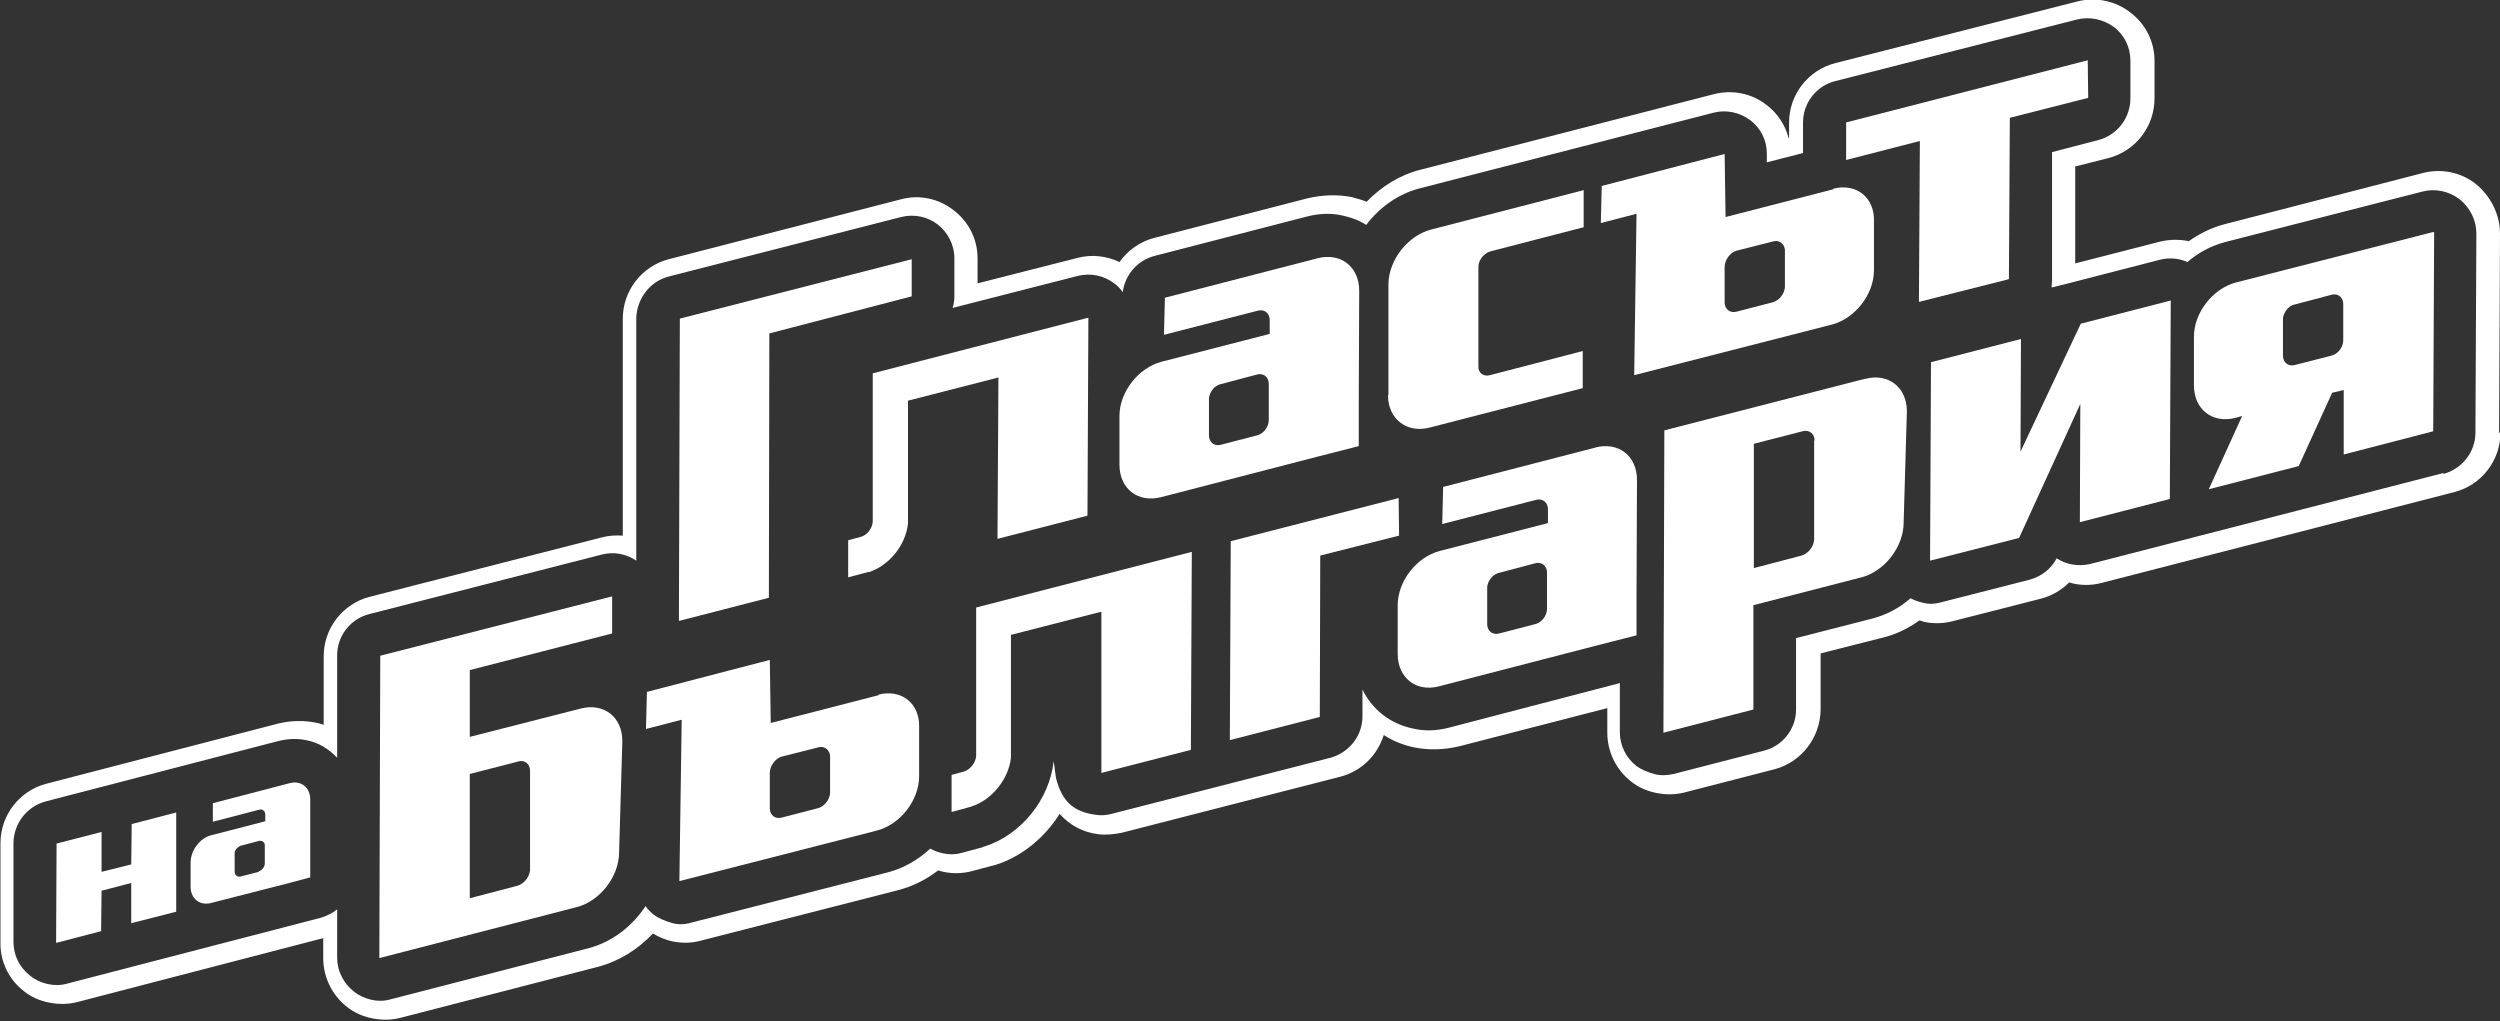
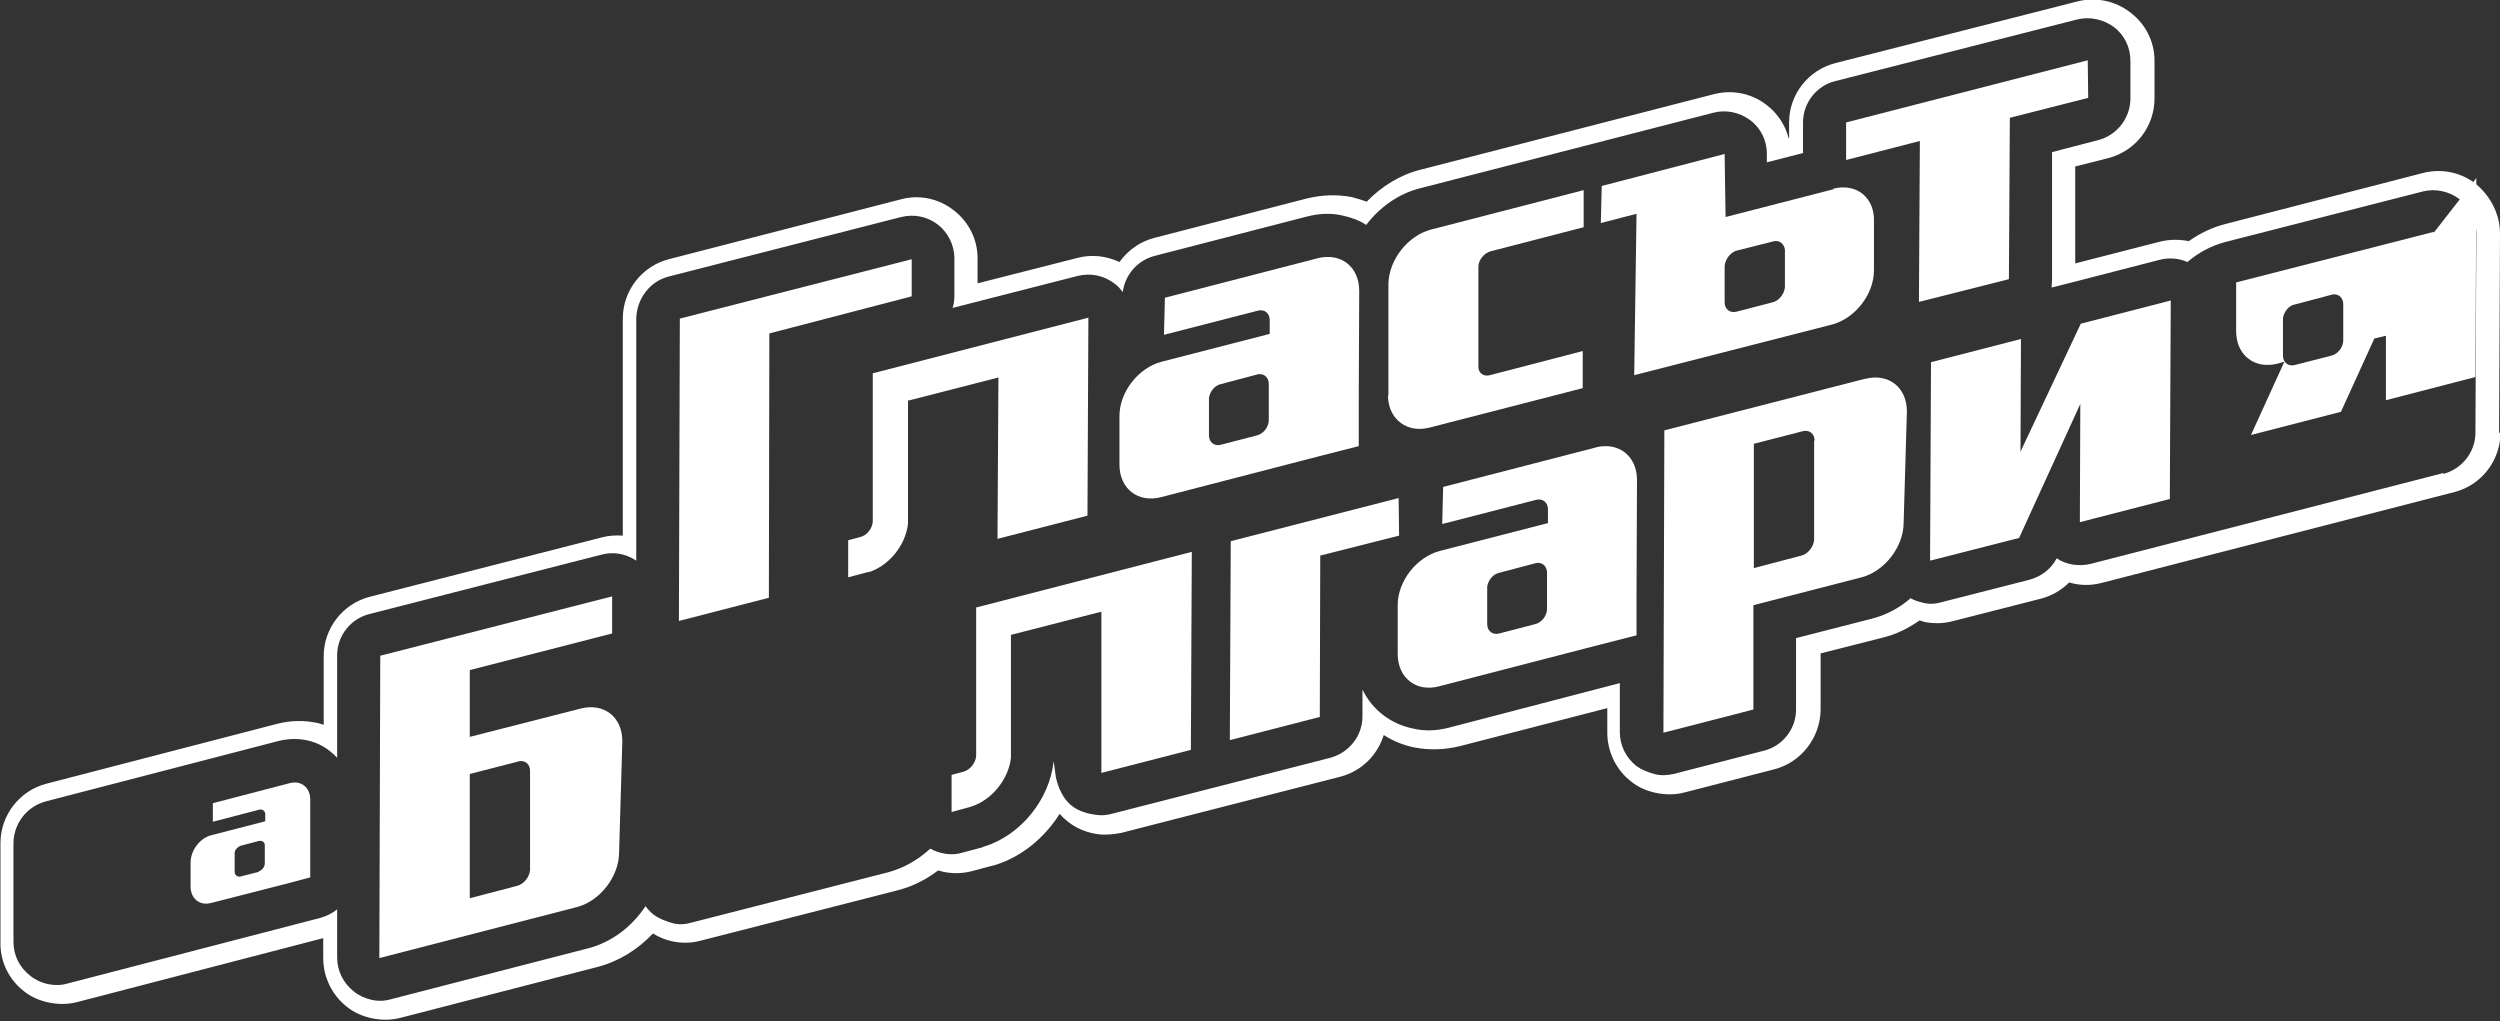
<svg xmlns="http://www.w3.org/2000/svg" id="Layer_1" data-name="Layer 1" viewBox="0 0 53.91 22.02">
  <rect x="0" y="0" width="53.91" height="22.02" fill="#333333" stroke="none" />
  <defs>
    <style>
      .cls-1 {
        fill: #fff;
        stroke-width: 0px;
      }
    </style>
  </defs>
  <path class="cls-1" d="M53.89,9.33l.02-4.29c0-.17-.03-.33-.09-.48-.09-.23-.24-.44-.44-.6-.32-.25-.74-.33-1.13-.23l-4.26,1.1c-.28.07-.55.2-.79.37-.2-.04-.41-.04-.62.01l-1.83.47v-2.09s.71-.18.71-.18c.59-.15,1-.68,1-1.29v-.81c0-.41-.19-.79-.52-1.04-.32-.25-.74-.34-1.14-.24l-5.22,1.33c-.59.15-1,.68-1,1.28v.34s-.01,0-.01,0c-.07-.28-.24-.54-.48-.72-.32-.25-.74-.33-1.13-.23l-6.33,1.63c-.44.11-.84.36-1.16.69-.1-.04-.21-.07-.32-.1-.31-.06-.64-.05-.97.03l-3.29.85c-.31.08-.57.27-.75.52-.28-.13-.59-.17-.9-.09l-2.16.55v-.54c0-.41-.19-.79-.52-1.04-.32-.25-.74-.34-1.14-.23l-5,1.29c-.58.15-.99.68-.99,1.28v4.68c-.16-.01-.31,0-.46.04l-5,1.28c-.58.15-.99.68-.99,1.28v1.48c-.06-.02-.12-.04-.19-.05-.26-.05-.52-.04-.78.02l-5.01,1.3c-.58.15-.99.68-.99,1.28v2.14c-.01.41.18.8.5,1.05.16.13.35.21.55.25s.4.04.6-.01l5.31-1.38v.43c0,.41.19.8.51,1.05.16.13.35.21.55.25s.4.04.6-.01l4.26-1.1c.46-.12.87-.38,1.19-.72.13.08.28.14.42.17.19.04.4.04.59-.01l4.26-1.09c.32-.08.62-.23.88-.43.04.01.08.02.11.03.19.04.4.04.6-.01l.45-.12s.05-.01.08-.02c.57-.18,1.06-.59,1.38-1.1.21.24.5.4.84.44.16.02.33,0,.49-.03l4.72-1.21c.46-.12.8-.46.94-.9.2.13.42.22.67.27h0c.32.06.64.05.97-.03l3.18-.82v.53c0,.41.19.8.51,1.05.16.13.35.21.55.25s.4.04.6-.01l1.94-.5c.58-.15.99-.68,1-1.28v-1.22s1.34-.34,1.34-.34c.29-.07.55-.2.79-.37.03,0,.06.02.1.03.19.04.4.04.6-.01l1.92-.49c.23-.06.44-.18.61-.35.23.07.47.07.7.01l7.61-1.96c.58-.15.99-.68.99-1.28ZM52.69,10.2l-7.61,1.96c-.25.06-.52.02-.73-.12-.12.23-.33.39-.58.46l-1.92.49c-.14.04-.28.04-.41,0-.09-.02-.17-.05-.24-.09-.24.21-.52.36-.83.44l-1.64.42v1.54c0,.42-.29.79-.7.89l-1.94.5c-.14.03-.28.04-.42,0s-.27-.09-.38-.17c-.23-.18-.36-.45-.36-.73v-1.06s-3.68.96-3.68.96c-.27.07-.53.08-.78.02h0c-.49-.1-.88-.41-1.09-.84v.58c0,.42-.29.78-.69.89l-4.72,1.21c-.11.03-.23.04-.34.02-.46-.06-.73-.27-.86-.8,0,0-.05-.38-.05-.35-.09.82-.7,1.58-1.48,1.83-.02,0-.04.01-.05.02l-.45.12c-.14.04-.28.04-.41.01-.09-.02-.18-.05-.27-.1-.26.24-.57.42-.91.51l-4.26,1.09c-.14.04-.28.04-.41,0s-.27-.09-.39-.18c-.06-.05-.12-.11-.17-.18-.29.44-.73.78-1.24.91l-4.26,1.1c-.14.04-.28.04-.41.01s-.27-.09-.38-.18c-.23-.18-.36-.45-.36-.73v-1.04c-.1.08-.22.14-.35.18l-5.47,1.42c-.14.04-.28.04-.42.01s-.27-.09-.38-.18c-.23-.18-.36-.44-.36-.73v-2.14c.01-.42.29-.78.7-.89l5.01-1.3c.2-.05.4-.06.6-.02.27.05.49.19.67.38v-2.21c0-.42.29-.79.7-.89l5-1.28c.26-.07.53-.02.75.13v-5.24c.02-.42.3-.79.71-.89l5-1.28c.28-.07.57-.01.79.16.22.17.36.44.36.73v.81c0,.09-.01.18-.04.26l2.7-.69c.28-.07.57-.01.8.17.07.05.12.11.17.18.05-.37.31-.68.68-.78l3.29-.85c.27-.07.53-.08.78-.02.18.04.35.1.5.2.29-.38.69-.67,1.16-.79l6.33-1.63c.27-.07.56-.01.79.16.23.17.36.44.36.72v.19s.78-.2.78-.2v-.66c0-.42.29-.79.69-.89l5.22-1.33c.28-.07.57,0,.79.16.23.17.36.44.36.73v.81c0,.42-.28.79-.69.9l-1,.26v2.76s-.01.16-.01.16c0,0,.21-.05.4-.1l1.94-.5c.2-.05.41-.03.59.05.23-.2.51-.35.81-.43l4.26-1.09c.27-.07.56-.01.79.16.14.11.25.26.31.42.04.1.06.22.06.33l-.02,4.29c0,.42-.29.78-.69.89Z" />
  <g>
    <g>
      <path class="cls-1" d="M18.73,12.34c.44-.14.8-.58.85-1.05v-2.65s1.95-.5,1.95-.5l-.02,3.48h0s1.94-.5,1.94-.5l.02-4.27-4.65,1.2v3.2c-.01.15-.13.3-.27.33l-.26.07v.8s.45-.12.45-.12Z" />
      <path class="cls-1" d="M28.41,5.57l-3.29.85-.02.8,2.02-.52c.14-.04.26.05.26.2v.3s-2.33.6-2.33.6c-.5.13-.91.65-.91,1.17v1.05c0,.52.4.83.9.7l3.36-.87.9-.23v-.94s.01-2.41.01-2.41c0-.52-.4-.83-.9-.7ZM27.1,9.39l-.77.2c-.14.04-.26-.05-.26-.2v-.81c.02-.13.11-.25.23-.29l.83-.22c.13-.02.23.07.23.21v.78c0,.15-.12.3-.26.33Z" />
      <path class="cls-1" d="M29.94,8.53v-2.41c.01-.52.42-1.04.92-1.17l3.29-.85v.8s-2.01.52-2.01.52c-.14.04-.26.19-.26.33v2.14c-.01.15.11.24.25.2l2-.52v.8s-3.3.85-3.3.85c-.5.13-.9-.19-.9-.7Z" />
      <path class="cls-1" d="M39.54,4.08l-2.33.6-.02-1.36-2.65.69-.02.8.77-.2-.05,3.48,4.26-1.09c.5-.13.91-.65.91-1.17v-1.05c.02-.52-.38-.84-.88-.71ZM38.49,5.38v.81c-.01.15-.13.3-.27.33l-.77.2c-.14.04-.26-.05-.26-.2v-.78c.01-.14.11-.28.24-.33l.83-.21c.12-.02.21.06.23.18Z" />
      <polygon class="cls-1" points="19.66 5.59 14.66 6.87 14.64 13.39 16.58 12.89 16.59 7.19 19.66 6.39 19.66 5.59" />
      <polygon class="cls-1" points="39.81 2.64 39.81 3.45 41.4 3.04 41.38 6.51 43.32 6.02 43.34 2.54 45.03 2.11 45.02 1.3 39.81 2.64" />
    </g>
    <path class="cls-1" d="M6.24,16.89l-1.65.43v.4s1-.26,1-.26c.07-.02.13.03.13.1v.15s-1.16.3-1.16.3c-.25.06-.45.33-.45.59v.52c0,.26.2.42.45.35l1.68-.43.45-.12v-.47s0-1.21,0-1.21c0-.26-.2-.42-.45-.35ZM5.58,18.8l-.39.1c-.07.02-.13-.03-.13-.1v-.41c0-.06.06-.12.12-.15l.42-.11c.06,0,.11.03.11.1v.39c0,.07-.06.15-.13.17Z" />
-     <polygon class="cls-1" points="3.8 17.52 2.84 17.77 2.83 18.64 2.19 18.8 2.19 17.94 2.19 17.94 2.19 17.94 1.22 18.19 1.21 20.33 1.22 20.33 1.22 20.33 2.18 20.08 2.19 19.21 2.22 19.2 2.83 19.04 2.83 19.91 2.86 19.9 3.8 19.66 3.8 17.52 3.8 17.52 3.8 17.52" />
-     <path class="cls-1" d="M18.95,14.99l-2.33.6-.02-1.36-2.65.69-.02.8.77-.2-.05,3.48,4.26-1.09c.5-.13.91-.65.91-1.17v-1.05c.02-.52-.38-.84-.88-.71ZM17.9,16.29v.81c-.01.15-.13.3-.27.33l-.77.2c-.14.04-.26-.05-.26-.2v-.78c.01-.14.11-.28.24-.33l.83-.21c.12-.02.21.06.23.18Z" />
    <path class="cls-1" d="M20.95,17.39c.44-.14.8-.59.85-1.05v-2.65s1.95-.5,1.95-.5v3.48s-.01,0-.01,0l1.94-.5.02-4.27-4.65,1.2v3.2c-.01.15-.13.3-.27.34l-.26.07v.8s.44-.12.44-.12Z" />
    <polygon class="cls-1" points="30.16 10.74 26.54 11.67 26.52 15.96 28.46 15.46 28.47 11.98 30.17 11.55 30.16 10.74" />
    <path class="cls-1" d="M34.41,9.65l-3.29.85-.02.8,2.02-.52c.14-.04.26.05.26.2v.3s-2.33.6-2.33.6c-.5.13-.91.65-.91,1.17v1.05c0,.52.4.83.89.7l3.36-.87.9-.23v-.94s.01-2.41.01-2.41c0-.52-.4-.83-.9-.7ZM33.1,13.46l-.77.2c-.14.04-.26-.05-.26-.2v-.81c.02-.13.11-.25.23-.29l.83-.22c.13-.02.23.07.23.21v.78c0,.15-.12.3-.26.33Z" />
    <path class="cls-1" d="M40.21,8.17l-4.32,1.11-.02,6.52,1.94-.5v-2.25s2.33-.6,2.33-.6c.5-.13.91-.66.91-1.18l.07-2.4c0-.52-.4-.83-.9-.7ZM39.12,9.5v2.14c-.01.15-.13.3-.27.34l-1.03.27v-2.68s1.05-.27,1.05-.27c.14-.04.26.05.26.2Z" />
    <path class="cls-1" d="M13.2,13.67v-.81s-5,1.28-5,1.28l-.02,6.52,4.26-1.1c.5-.13.91-.66.91-1.18l.07-2.4c0-.52-.4-.83-.9-.7l-2.39.61v-1.44s3.07-.79,3.07-.79ZM11.17,16.42c.14-.04.26.05.26.2v2.14c-.01.15-.13.3-.27.34l-1.03.27v-2.68s1.05-.27,1.05-.27Z" />
-     <path class="cls-1" d="M52.48,5.02h0s0-.02,0-.02l-4.26,1.09c-.5.13-.91.65-.91,1.17v1.05c0,.52.4.83.9.7l.14-.04-.72,1.58,1.94-.5.72-1.58.25-.06v1.39s1.93-.5,1.93-.5l.02-4.29ZM49.47,6.57l.83-.22c.13-.02.23.07.23.21v.78c0,.15-.12.3-.26.33l-.78.2c-.14.04-.26-.05-.26-.2v-.81c.02-.13.11-.25.23-.29Z" />
+     <path class="cls-1" d="M52.48,5.02h0s0-.02,0-.02l-4.26,1.09v1.05c0,.52.4.83.9.7l.14-.04-.72,1.58,1.94-.5.72-1.58.25-.06v1.39s1.93-.5,1.93-.5l.02-4.29ZM49.47,6.57l.83-.22c.13-.02.23.07.23.21v.78c0,.15-.12.3-.26.33l-.78.2c-.14.04-.26-.05-.26-.2v-.81c.02-.13.11-.25.23-.29Z" />
    <polygon class="cls-1" points="44.87 6.98 43.57 9.74 43.58 7.31 41.64 7.81 41.62 12.09 43.54 11.6 44.86 8.71 44.85 11.26 46.79 10.76 46.81 6.48 44.87 6.98" />
  </g>
</svg>